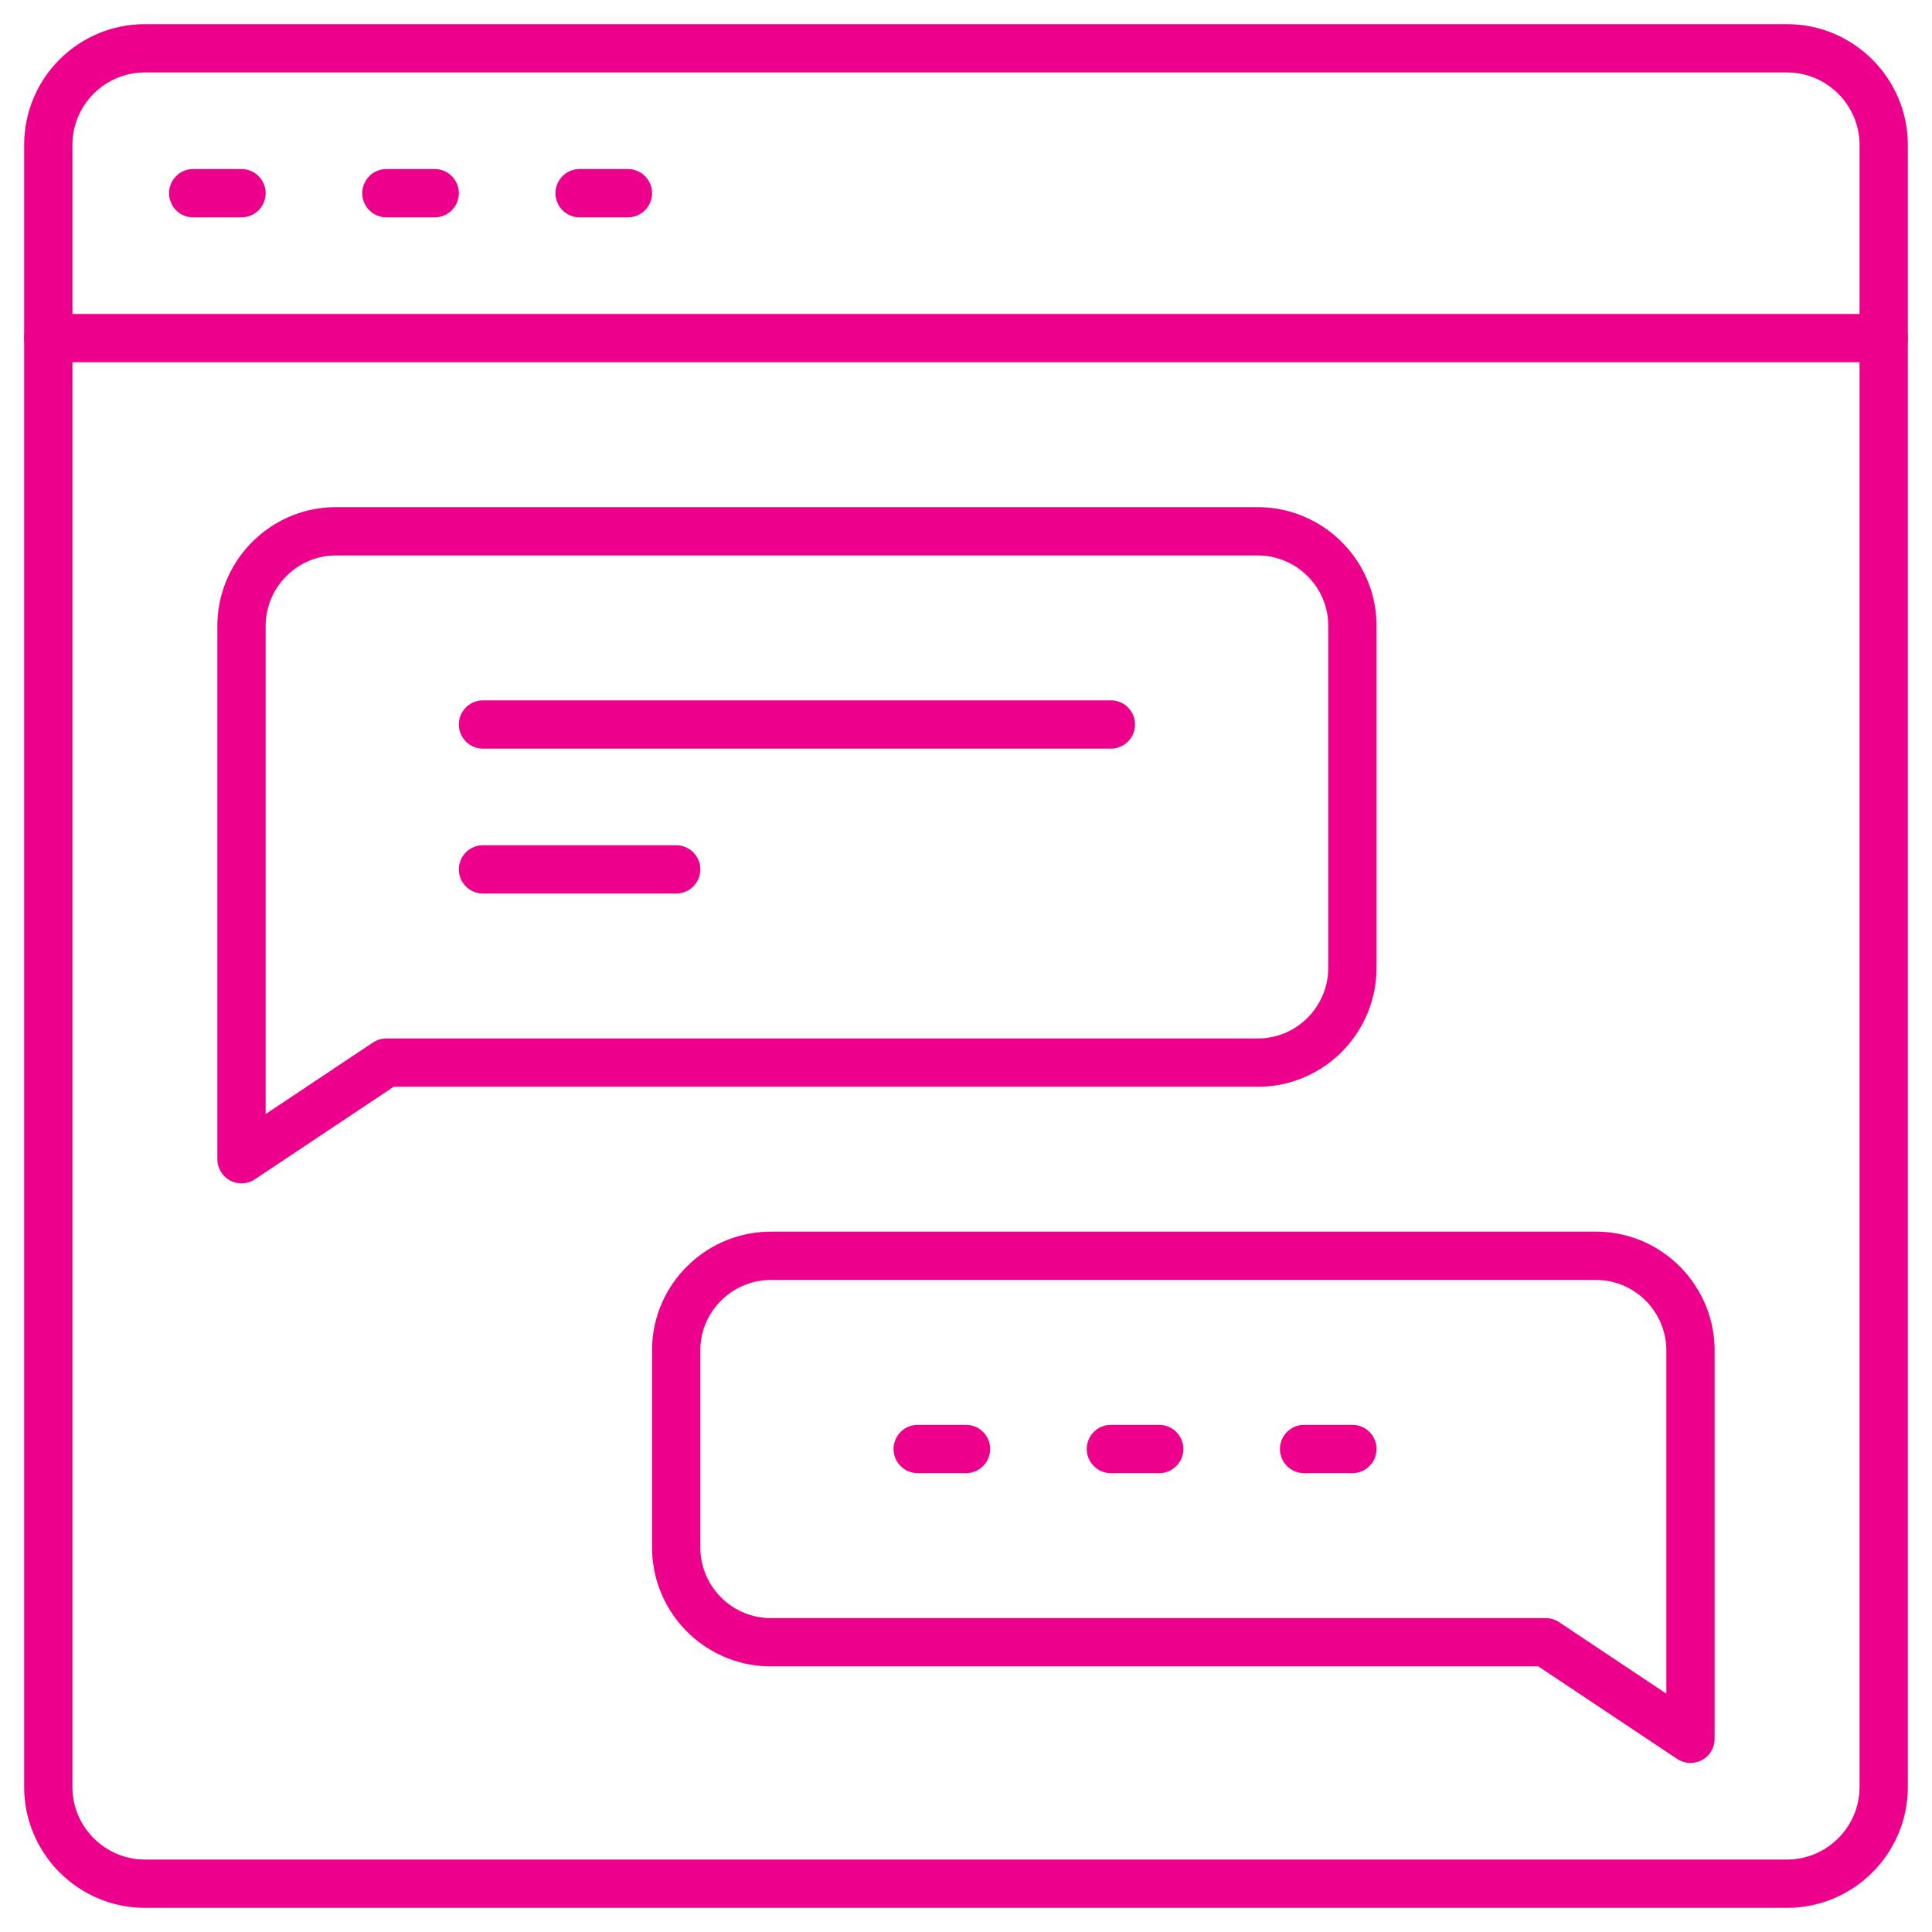
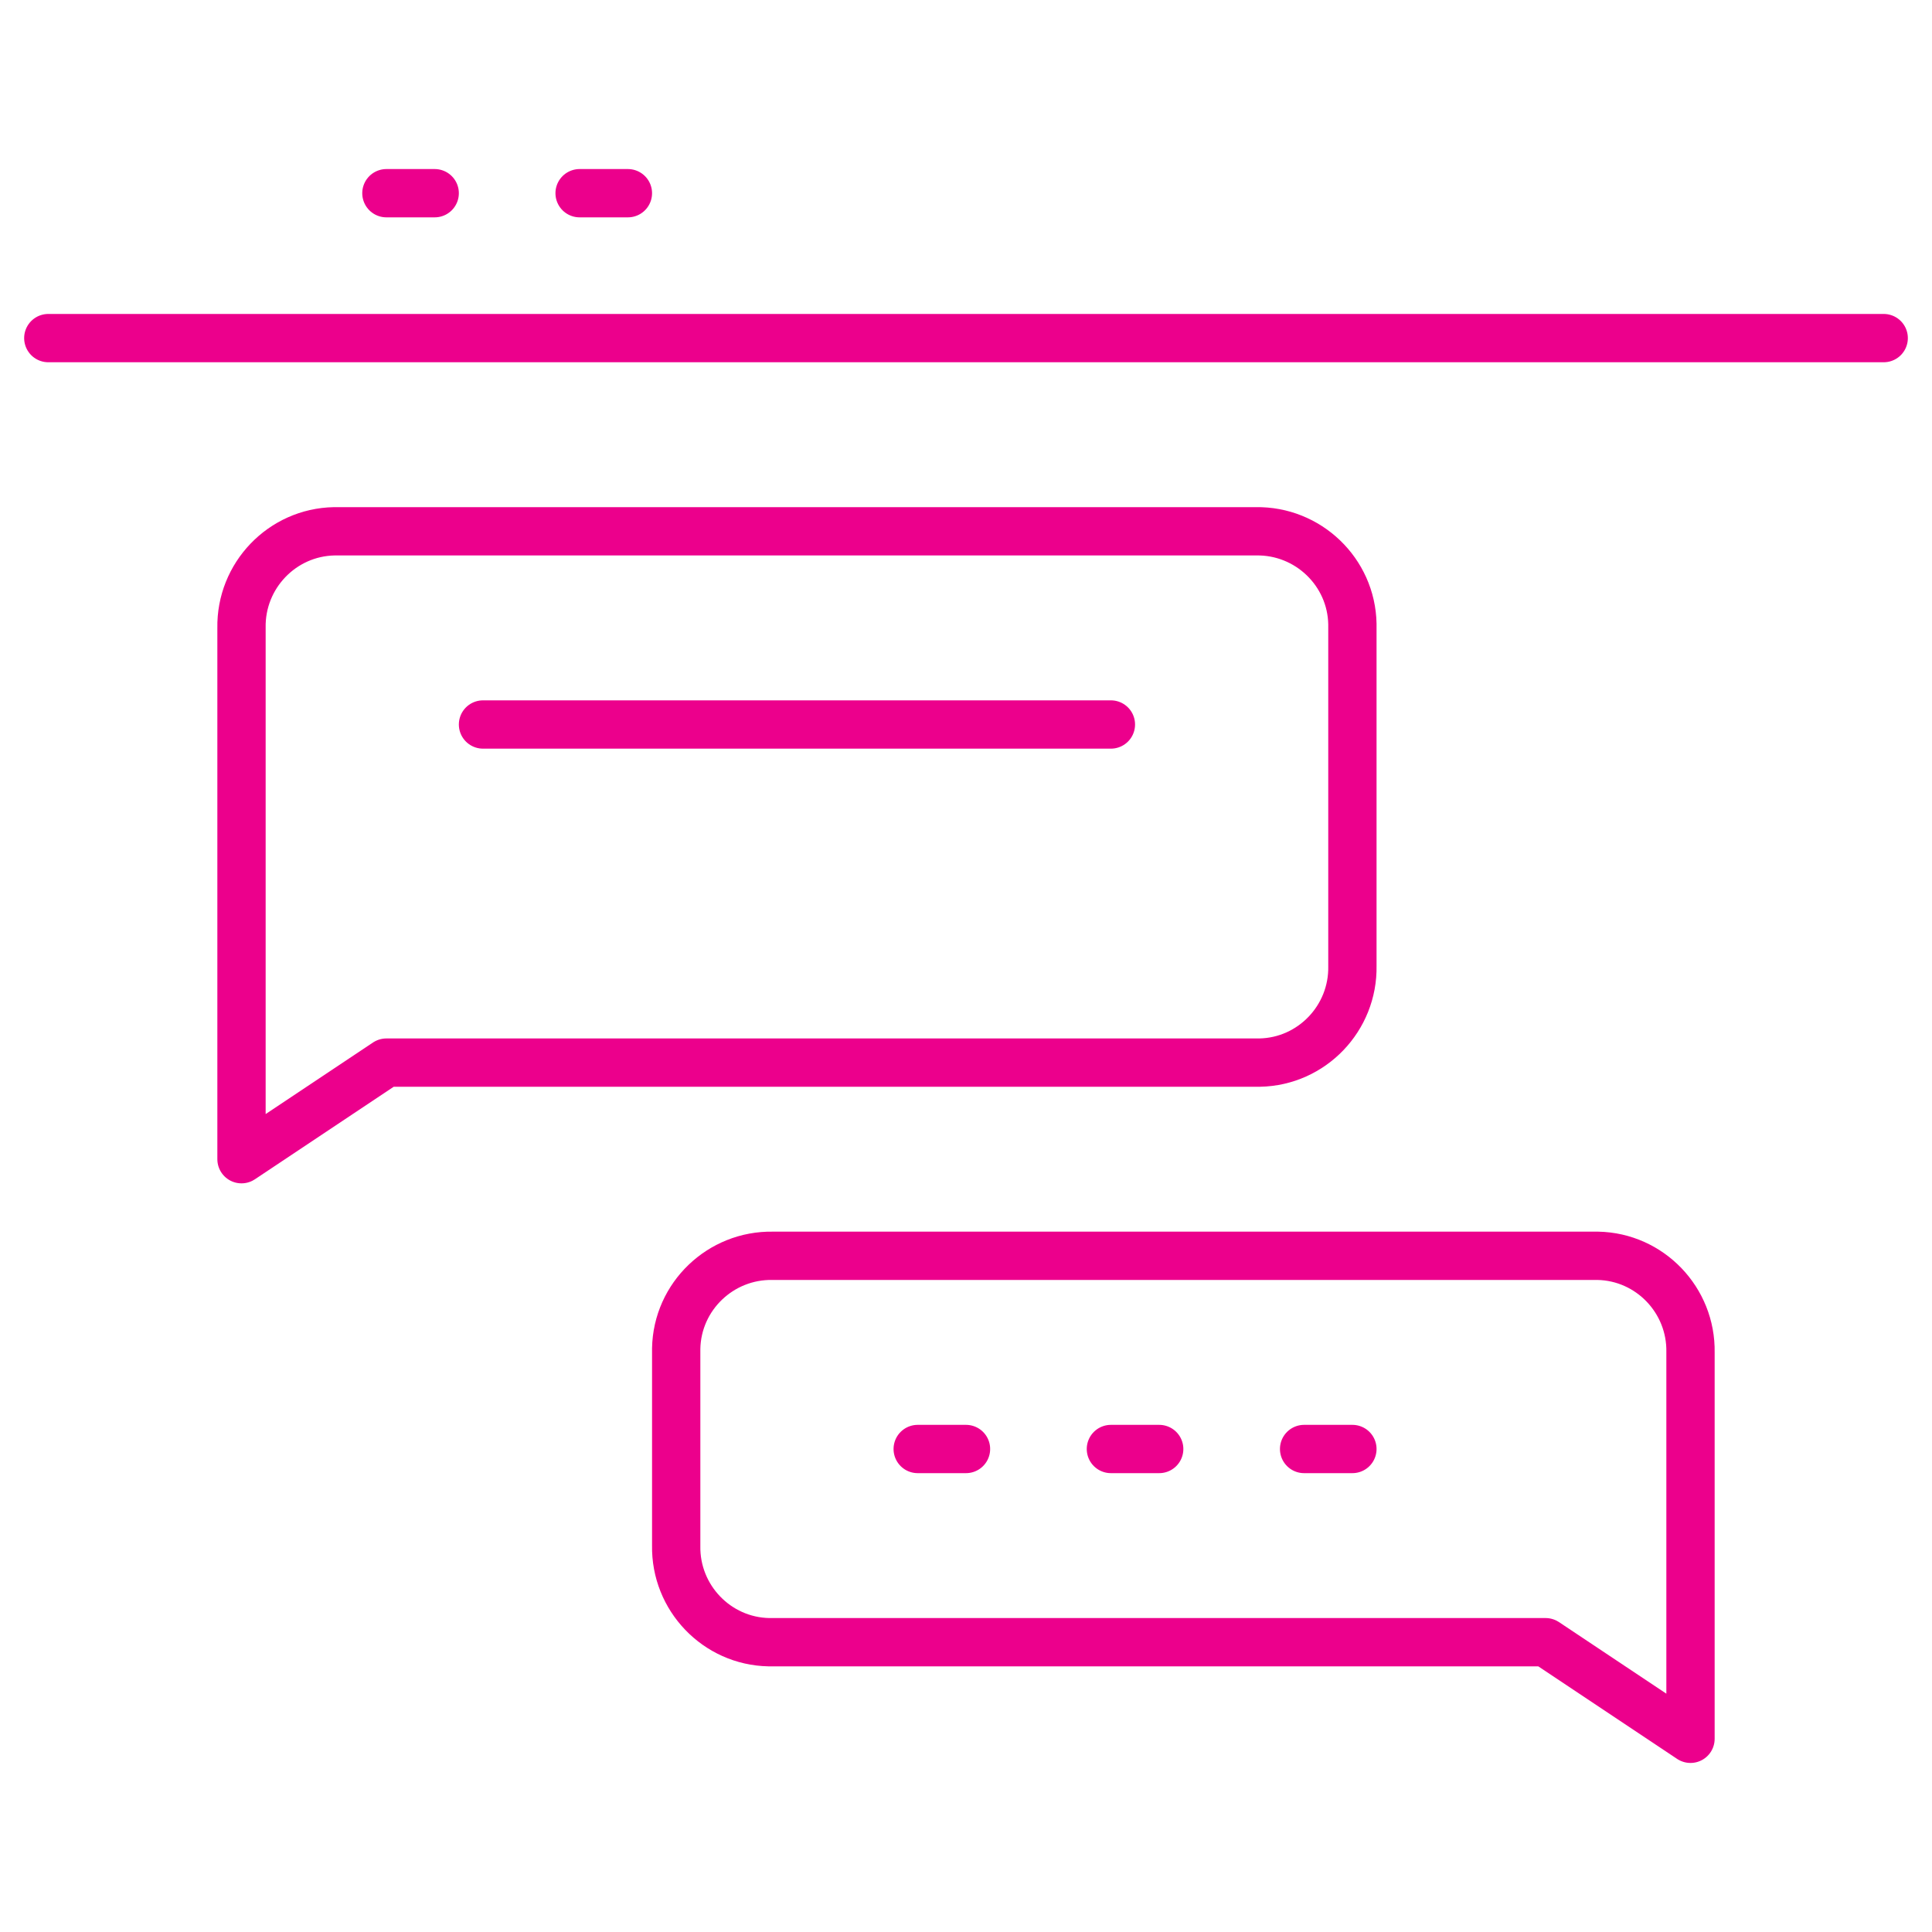
<svg xmlns="http://www.w3.org/2000/svg" width="40" height="40" viewBox="0 0 40 40" fill="none">
-   <path d="M3 1H37C38.1 1 39 1.9 39 3V37C39 38.1 38.1 39 37 39H3C1.9 39 1 38.1 1 37V3C1 1.89 1.9 1 3 1Z" stroke="#EC008C" stroke-linecap="round" stroke-linejoin="round" />
-   <path d="M4 4H5" stroke="#EC008C" stroke-linecap="round" stroke-linejoin="round" />
  <path d="M8 4H9" stroke="#EC008C" stroke-linecap="round" stroke-linejoin="round" />
  <path d="M12 4H13" stroke="#EC008C" stroke-linecap="round" stroke-linejoin="round" />
  <path d="M1 7H39" stroke="#EC008C" stroke-linecap="round" stroke-linejoin="round" />
  <path d="M19 30H20" stroke="#EC008C" stroke-linecap="round" stroke-linejoin="round" />
  <path d="M23 30H24" stroke="#EC008C" stroke-linecap="round" stroke-linejoin="round" />
  <path d="M27 30H28" stroke="#EC008C" stroke-linecap="round" stroke-linejoin="round" />
  <path d="M35 36V28C35.02 26.92 34.16 26.02 33.08 26C33.05 26 33.02 26 33 26H16C14.92 25.98 14.02 26.84 14 27.92C14 27.95 14 27.98 14 28V32C13.98 33.08 14.84 33.98 15.92 34C15.95 34 15.98 34 16 34H32L35 36Z" stroke="#EC008C" stroke-linecap="round" stroke-linejoin="round" />
  <path d="M10 15H23" stroke="#EC008C" stroke-linecap="round" stroke-linejoin="round" />
-   <path d="M10 18H14" stroke="#EC008C" stroke-linecap="round" stroke-linejoin="round" />
  <path d="M5 24V13C4.98 11.92 5.84 11.02 6.92 11C6.95 11 6.98 11 7 11H26C27.08 10.98 27.98 11.84 28 12.92C28 12.95 28 12.98 28 13V20C28.02 21.08 27.16 21.98 26.08 22C26.05 22 26.02 22 26 22H8L5 24Z" stroke="#EC008C" stroke-linecap="round" stroke-linejoin="round" />
</svg>